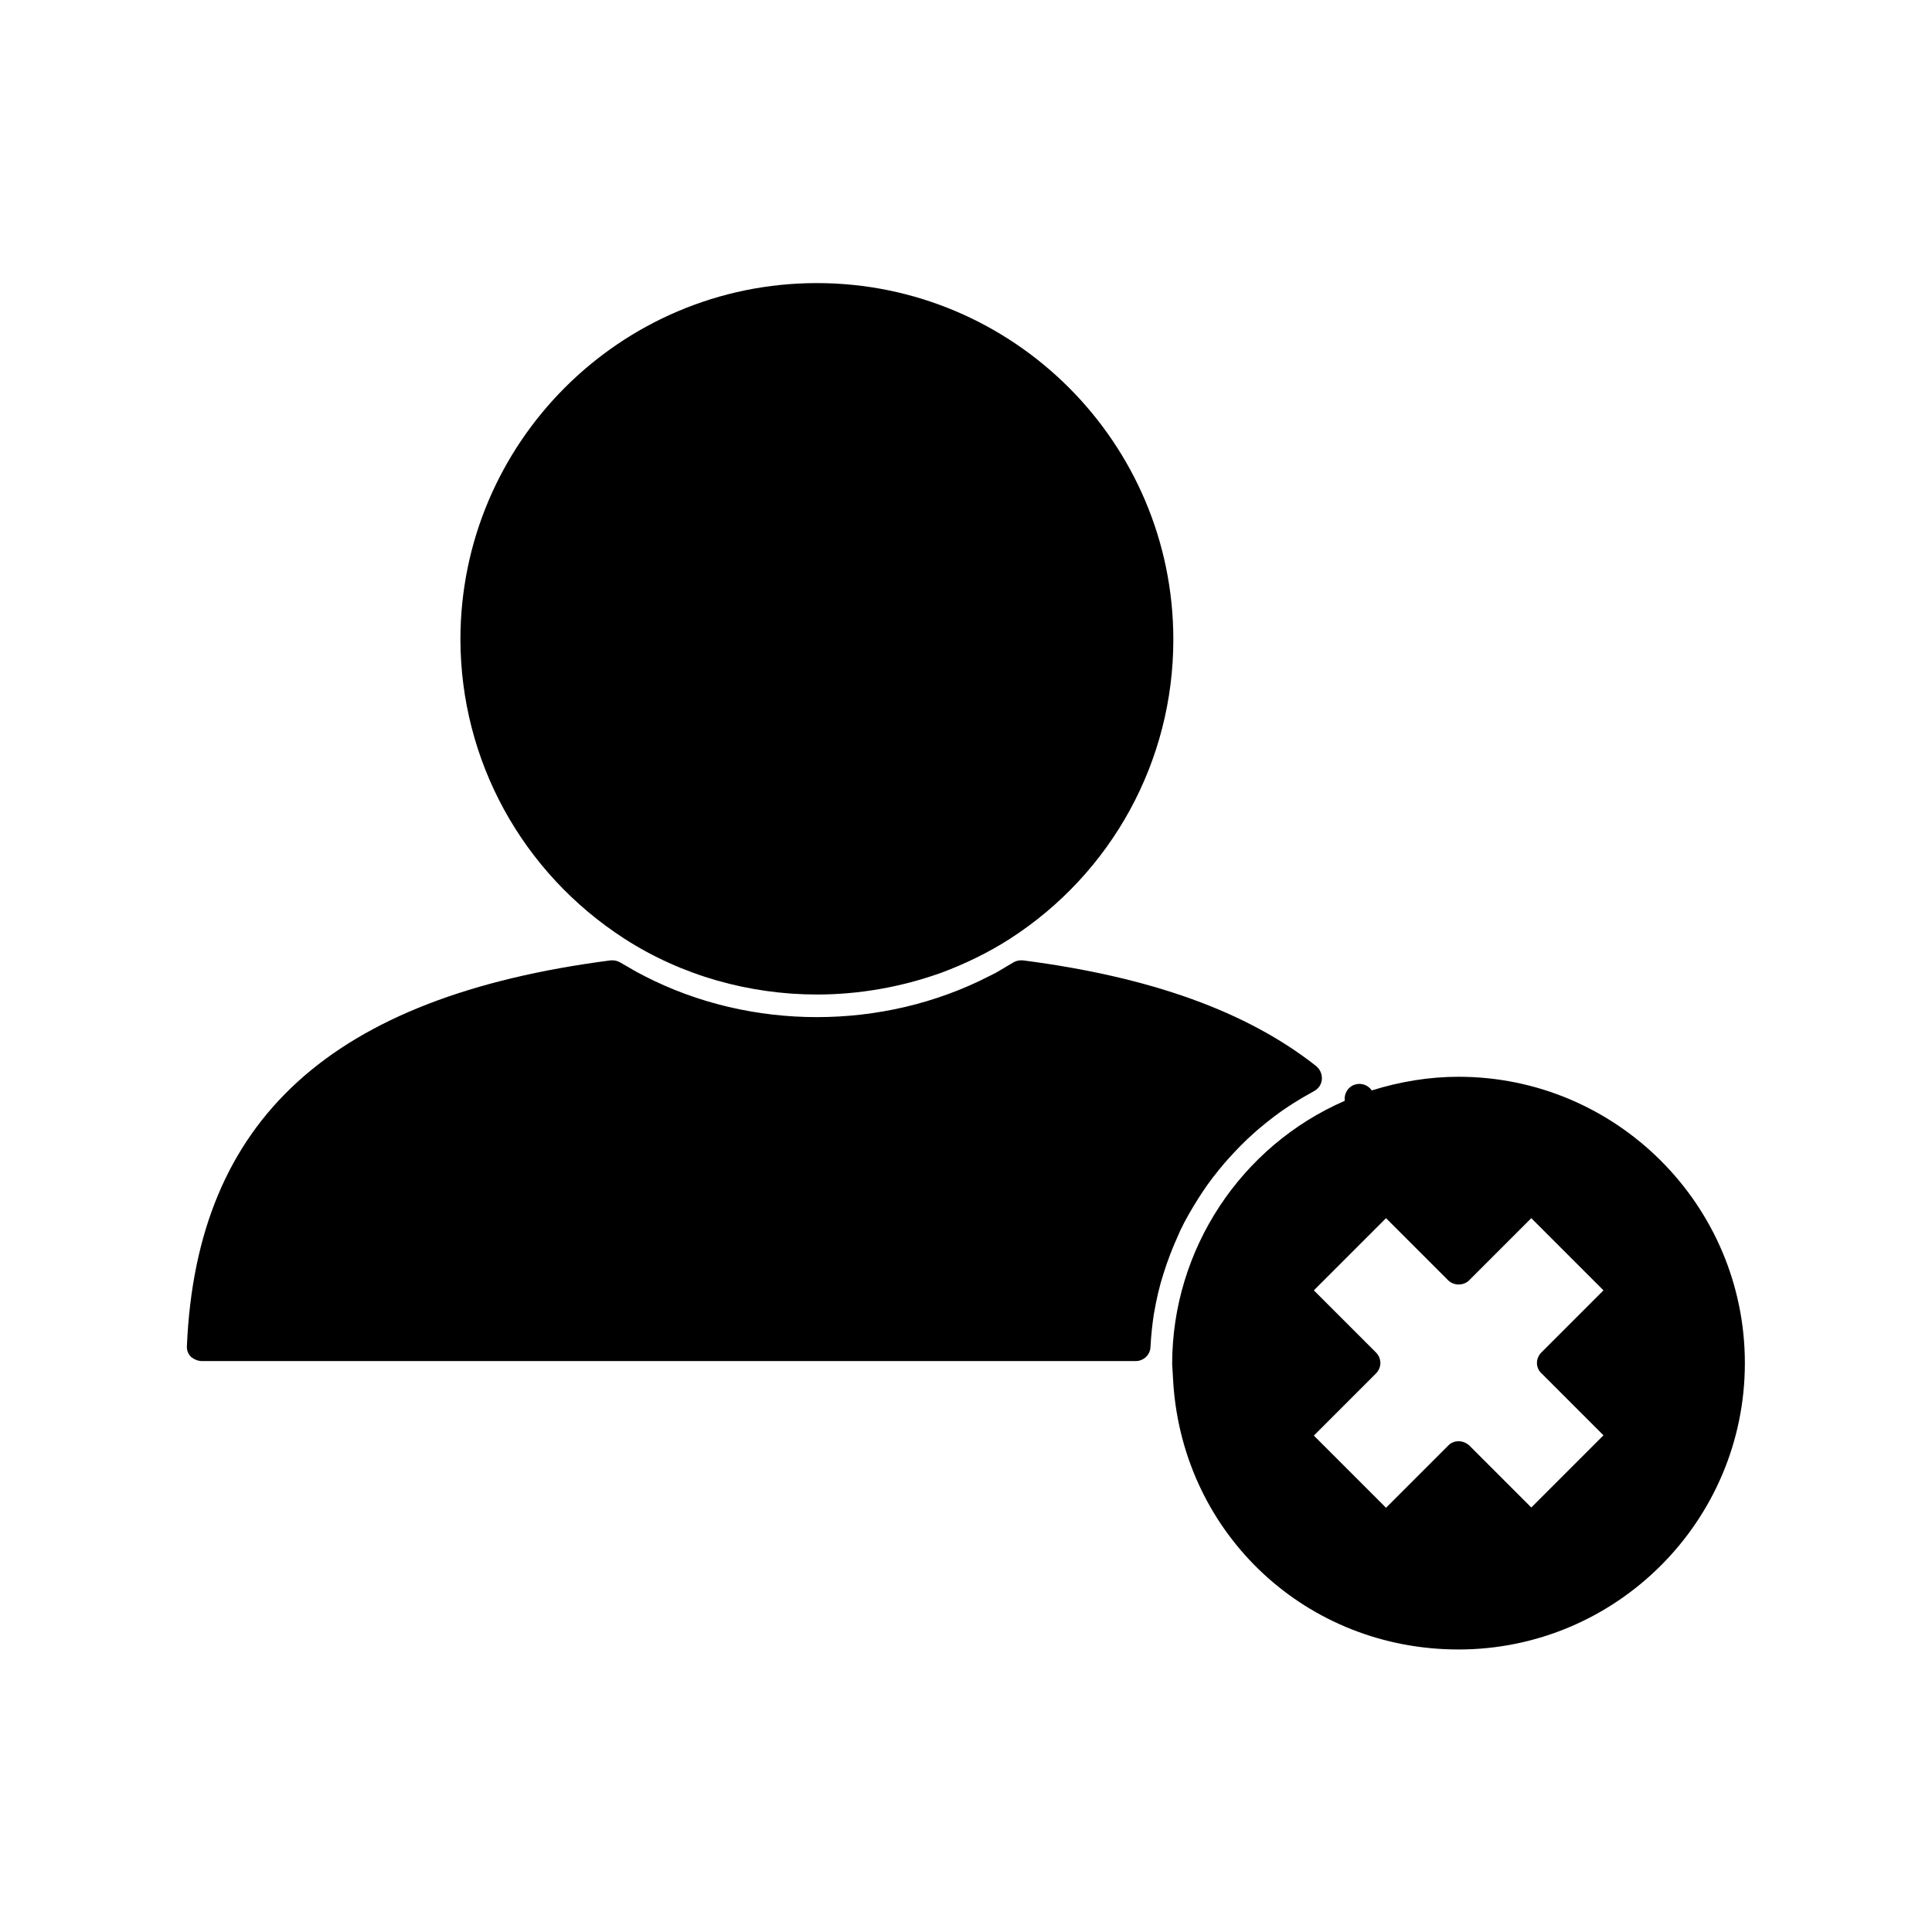
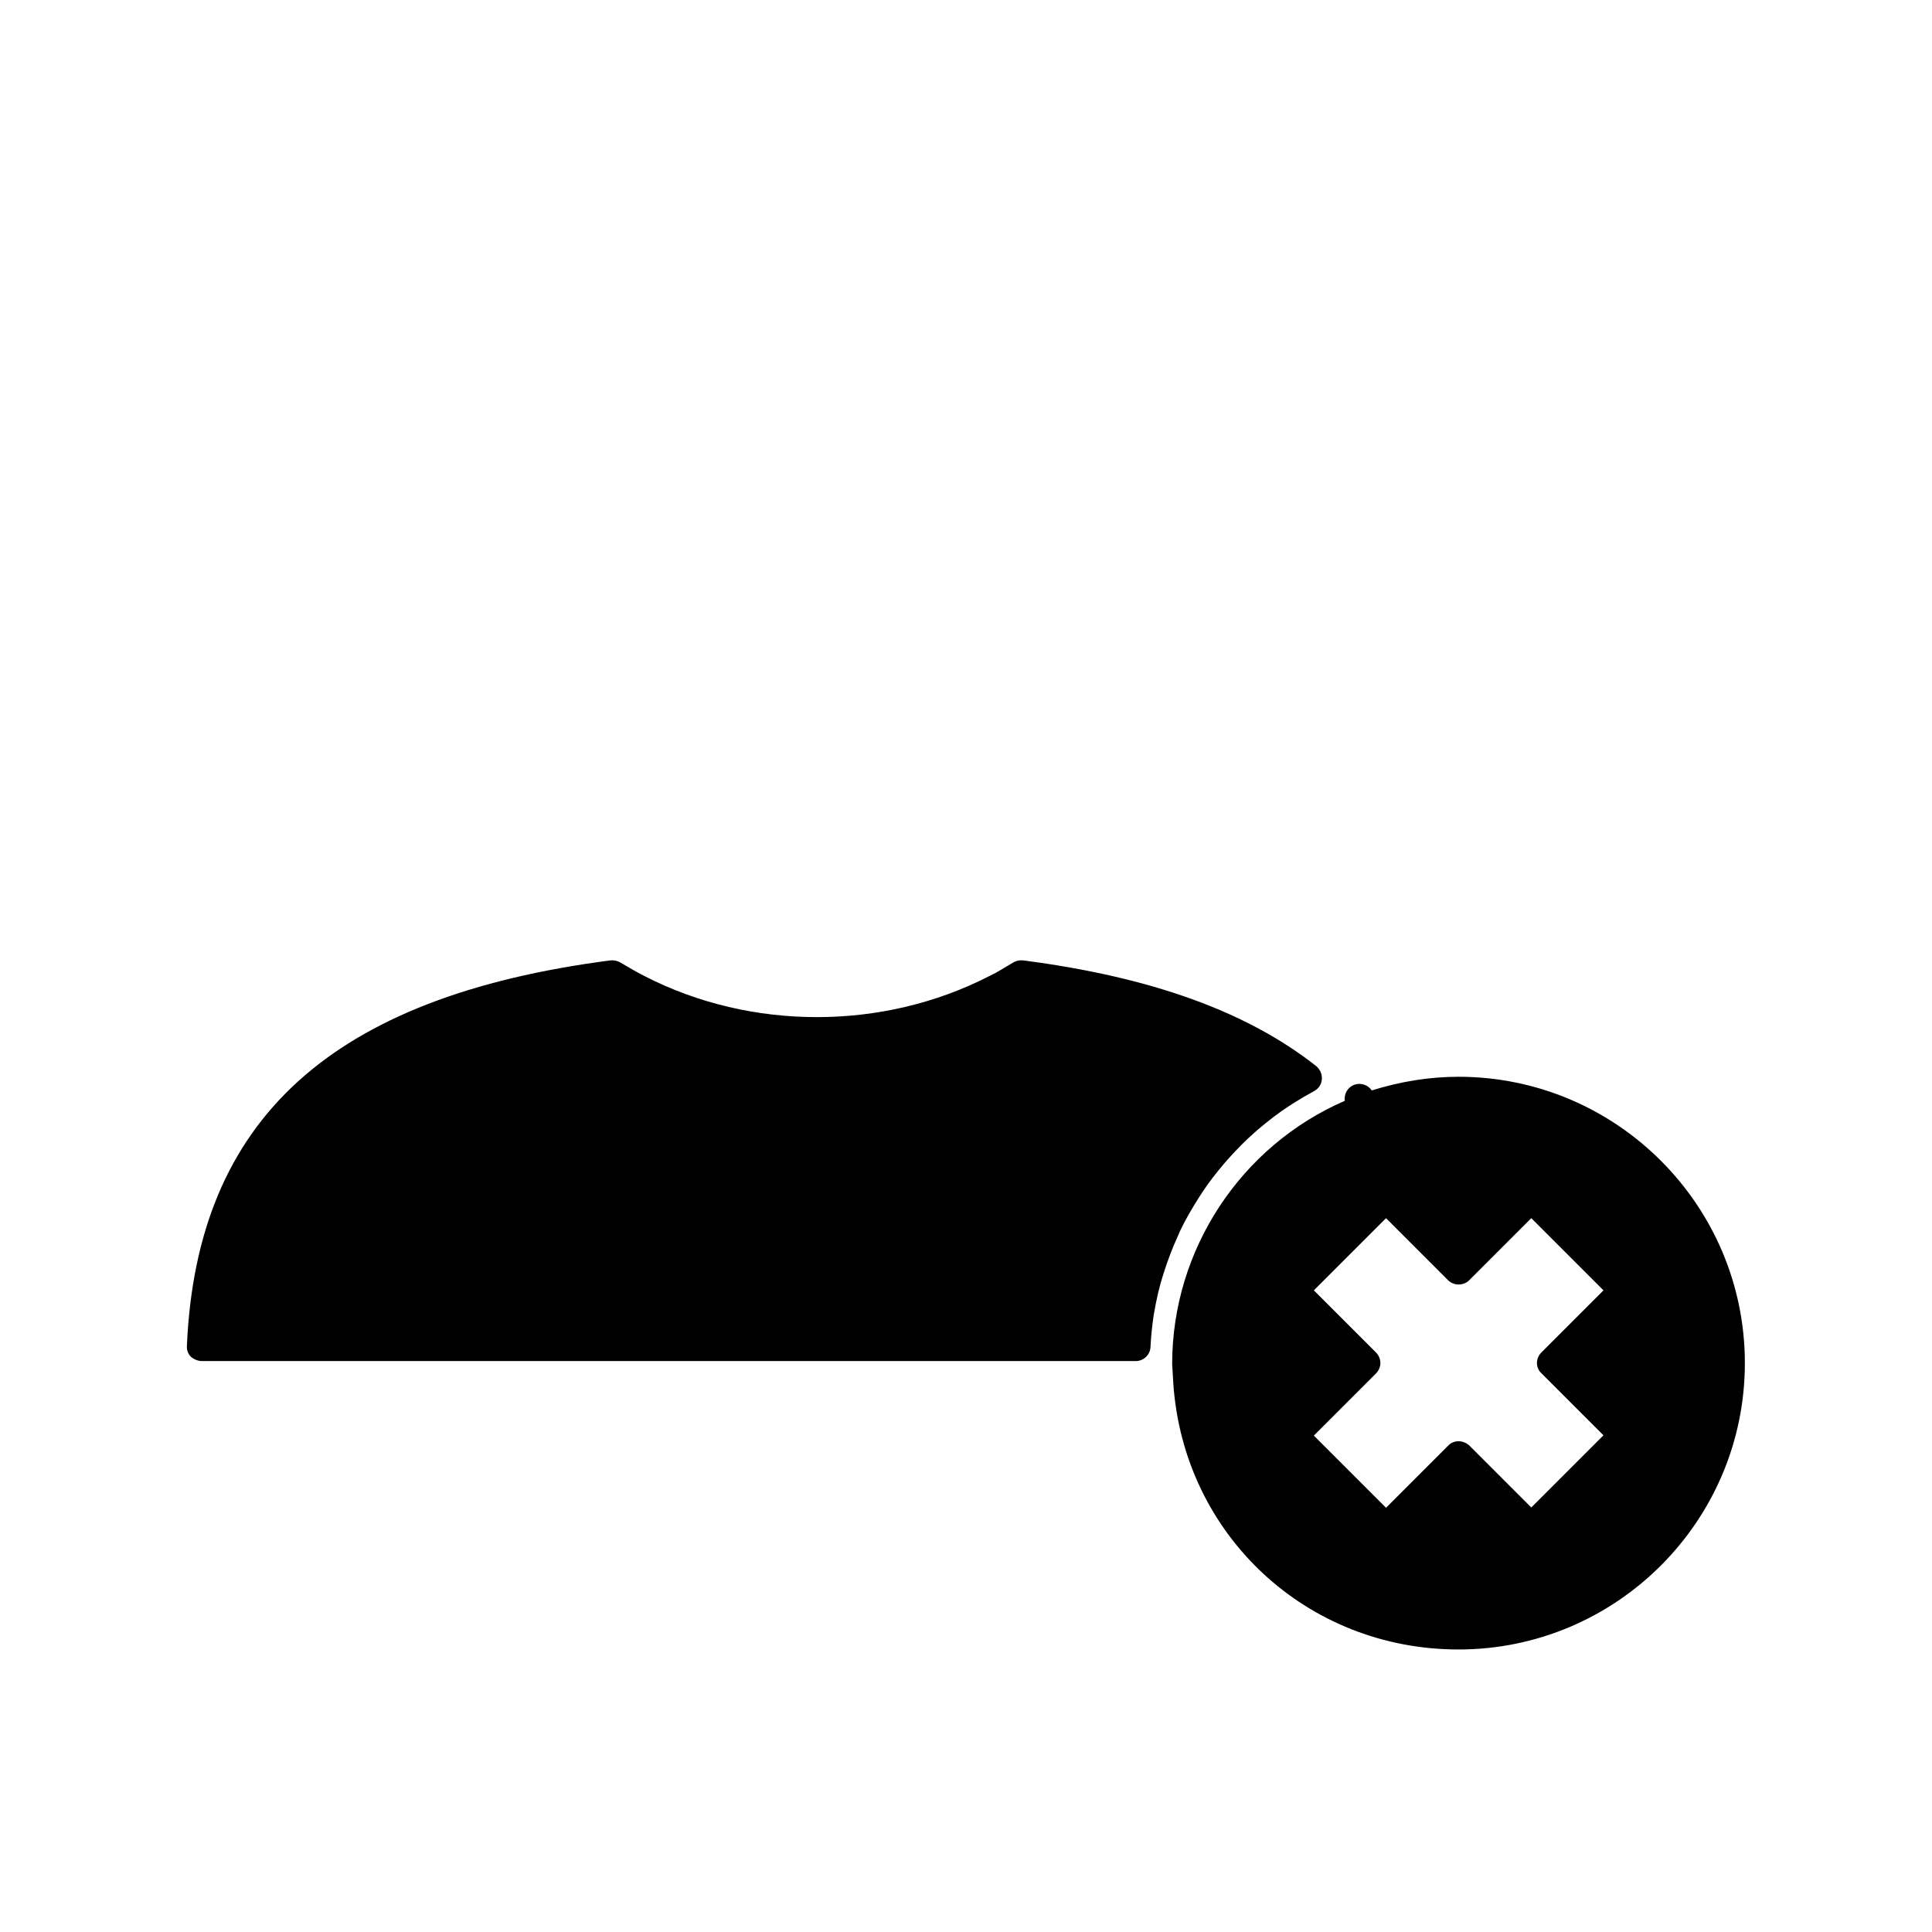
<svg xmlns="http://www.w3.org/2000/svg" fill="#000000" width="800px" height="800px" version="1.1" viewBox="144 144 512 512">
  <g>
    <path d="m530.52 581.13c41.879 0 75.887-34.086 75.887-75.887 0-41.879-34.086-75.887-75.887-75.887-7.715 0-15.43 1.258-22.984 3.621-1.023-1.496-2.914-2.125-4.644-1.496s-2.754 2.441-2.519 4.25c-27.551 11.965-45.738 39.438-45.738 69.746l0.316 5.352c2.832 39.996 35.344 70.301 75.57 70.301zm-21.883-78.719-16.453-16.453 19.129-19.129 16.453 16.453c1.496 1.496 4.094 1.496 5.59 0l16.453-16.453 19.129 19.129-16.453 16.453c-0.707 0.707-1.18 1.73-1.18 2.754 0 1.023 0.395 2.047 1.18 2.754l16.453 16.453-19.129 19.129-16.453-16.453c-0.789-0.707-1.812-1.102-2.836-1.102s-2.047 0.395-2.754 1.18l-16.453 16.453-19.129-19.129 16.453-16.453c0.707-0.707 1.18-1.73 1.18-2.754 0-1.023-0.395-2.047-1.18-2.832z" />
-     <path d="m309.47 392.76c7.559 4.879 15.824 8.582 24.562 11.098 8.582 2.441 17.555 3.699 26.449 3.699 11.18 0 22.355-1.969 32.906-5.746 6.375-2.363 12.516-5.352 18.184-8.973 27.16-17.477 43.375-47.23 43.375-79.352 0-52.113-42.352-94.465-94.465-94.465s-94.465 42.352-94.465 94.465c0.078 32.039 16.297 61.719 43.453 79.273z" />
    <path d="m197.53 504.7h247.42c2.125 0 3.856-1.652 3.938-3.699 0.156-3.07 0.473-5.902 0.867-8.582 0.707-4.094 1.496-7.559 2.598-10.941 1.102-3.465 2.281-6.613 3.938-10.234l0.473-1.102c1.34-2.832 2.992-5.668 4.879-8.66l0.867-1.34c1.73-2.676 3.777-5.273 5.902-7.793l1.102-1.258c2.281-2.519 4.566-4.879 6.926-6.926l0.789-0.707c3.07-2.598 5.746-4.644 8.422-6.375 0 0 0.707-0.395 0.707-0.473 2.125-1.34 4.016-2.441 5.902-3.465 1.18-0.629 1.969-1.812 2.047-3.148 0.078-1.34-0.473-2.598-1.496-3.465-18.262-14.406-43.691-23.617-77.695-28.023-0.867-0.078-1.73 0.078-2.441 0.473l-1.73 1.023c-1.418 0.867-2.281 1.34-3.07 1.812l-1.73 0.867c-28.184 14.484-63.133 14.484-91.316 0l-1.652-0.867c-0.867-0.473-1.73-0.945-2.754-1.574l-2.203-1.258c-0.707-0.395-1.574-0.551-2.441-0.473-73.996 9.605-109.66 42.117-112.25 102.18-0.078 1.102 0.316 2.125 1.102 2.914 0.785 0.621 1.809 1.094 2.91 1.094z" />
  </g>
</svg>